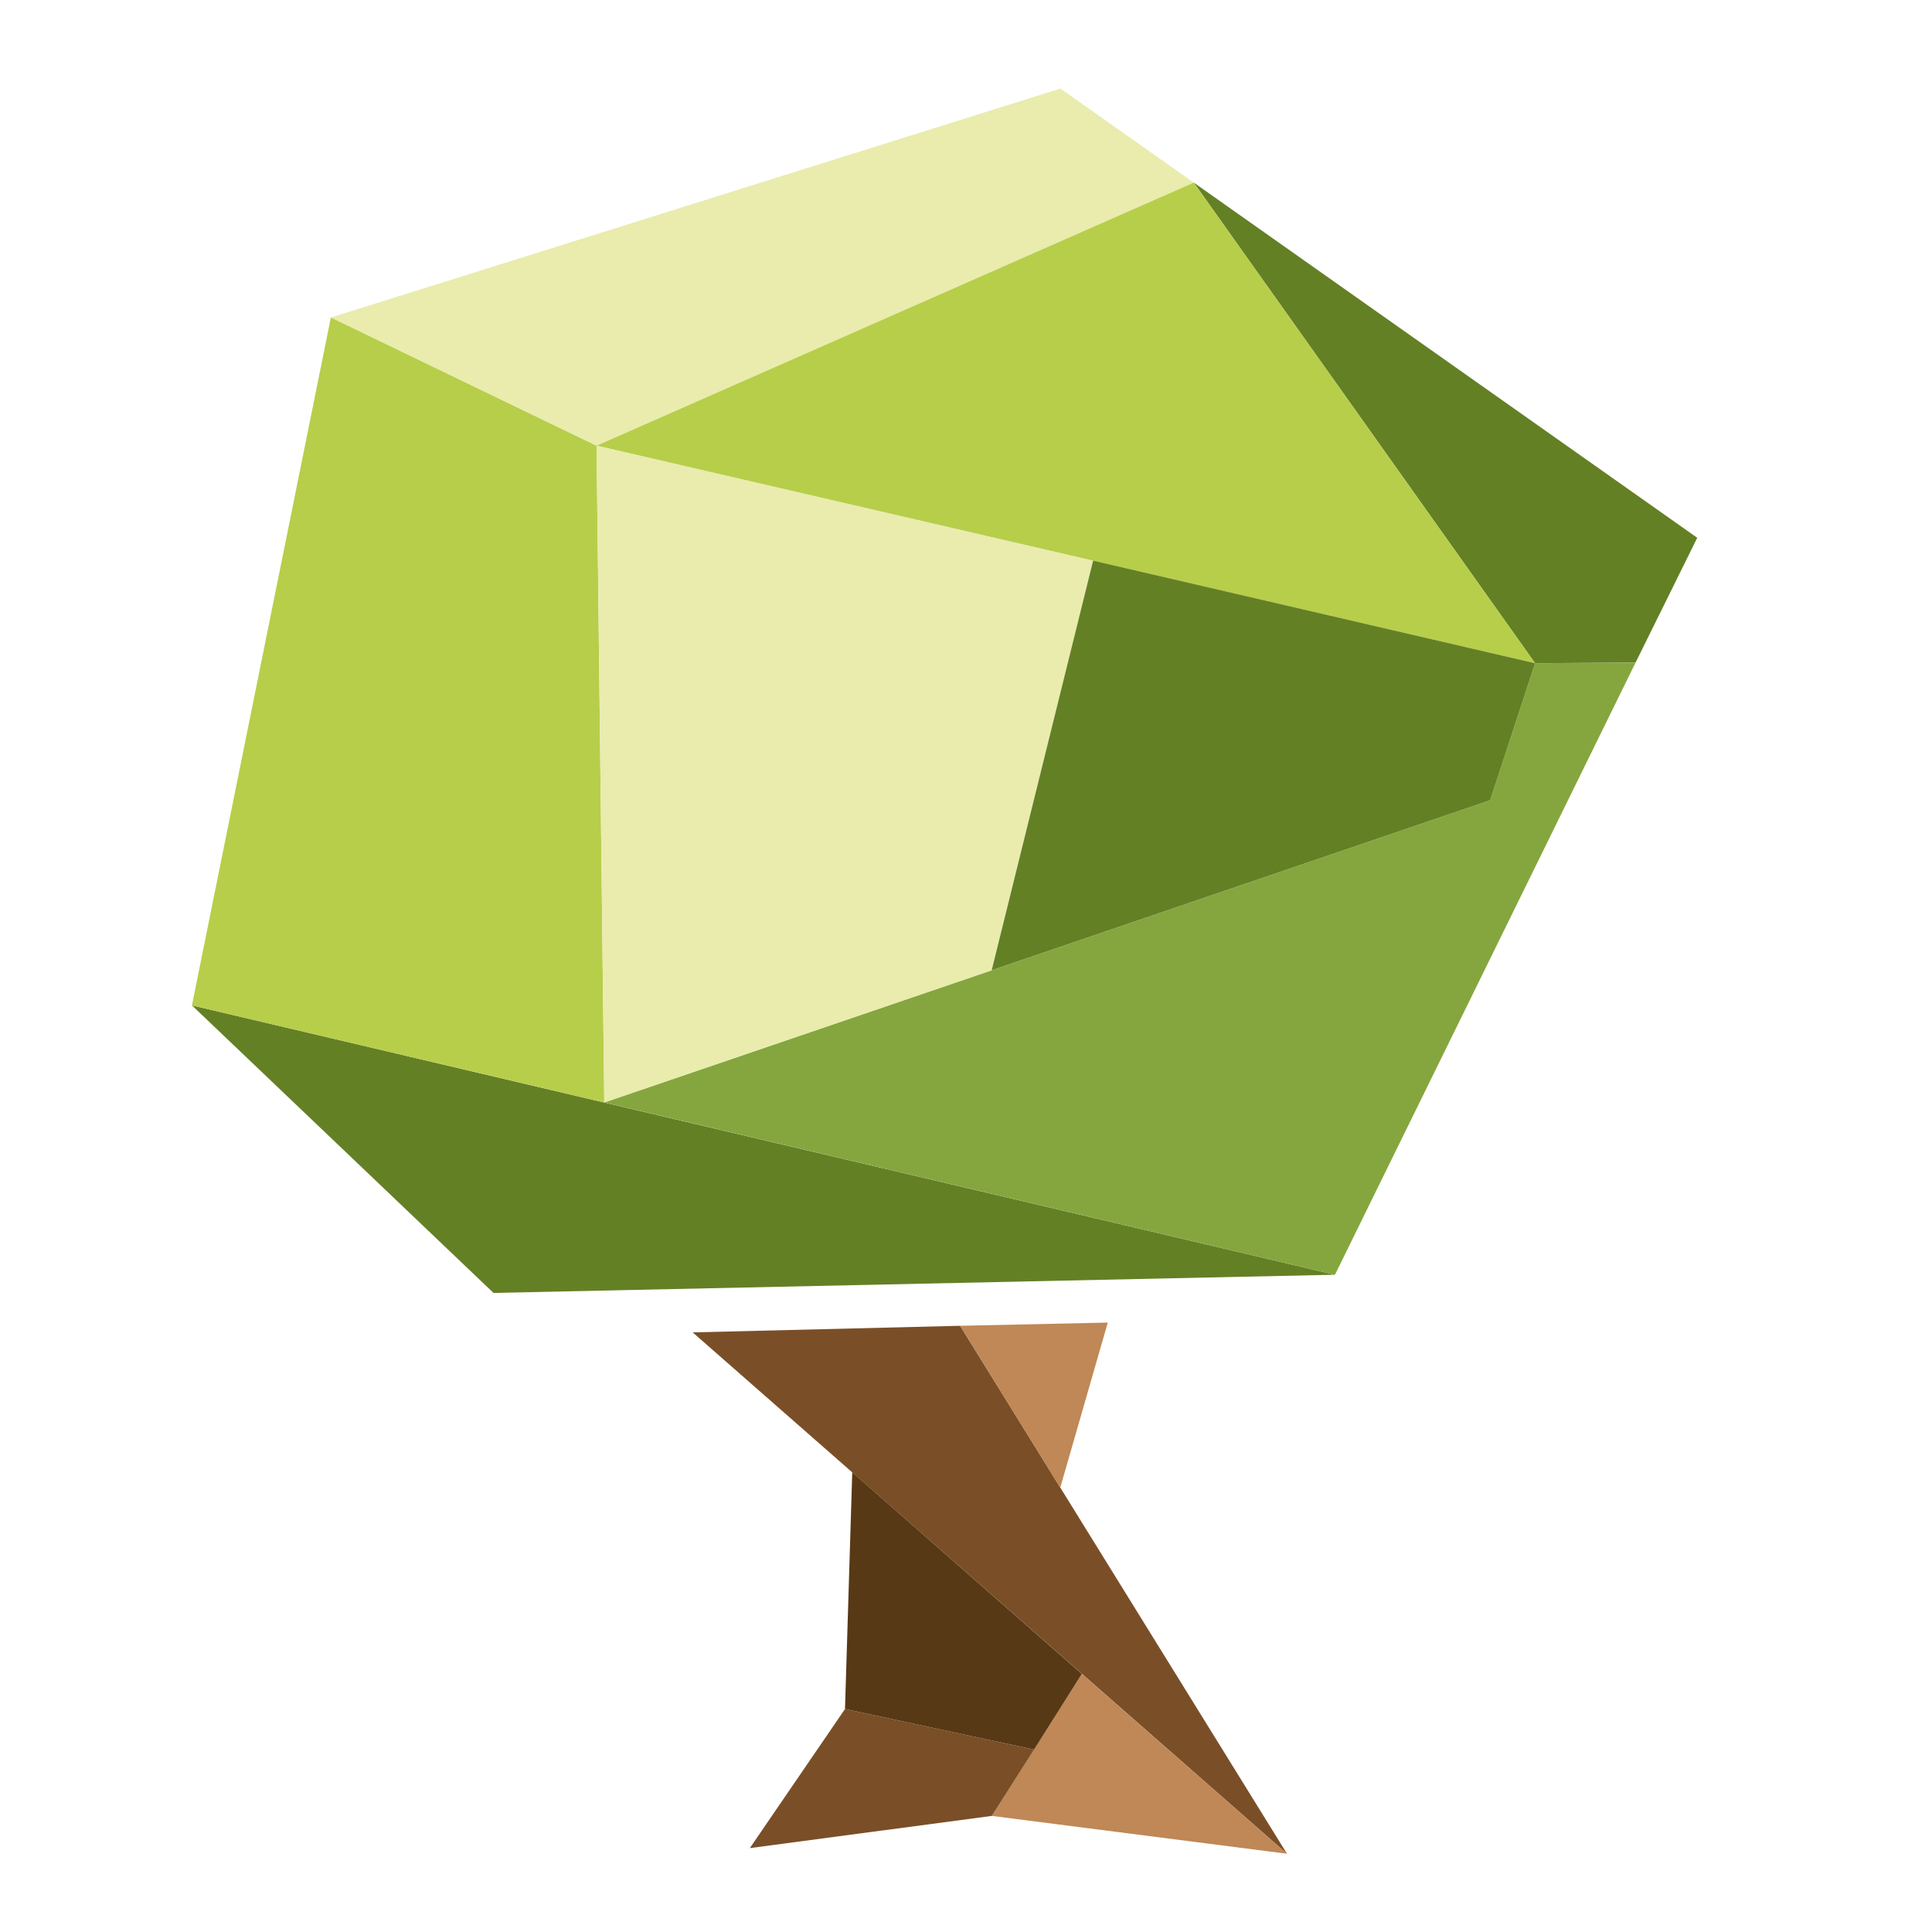
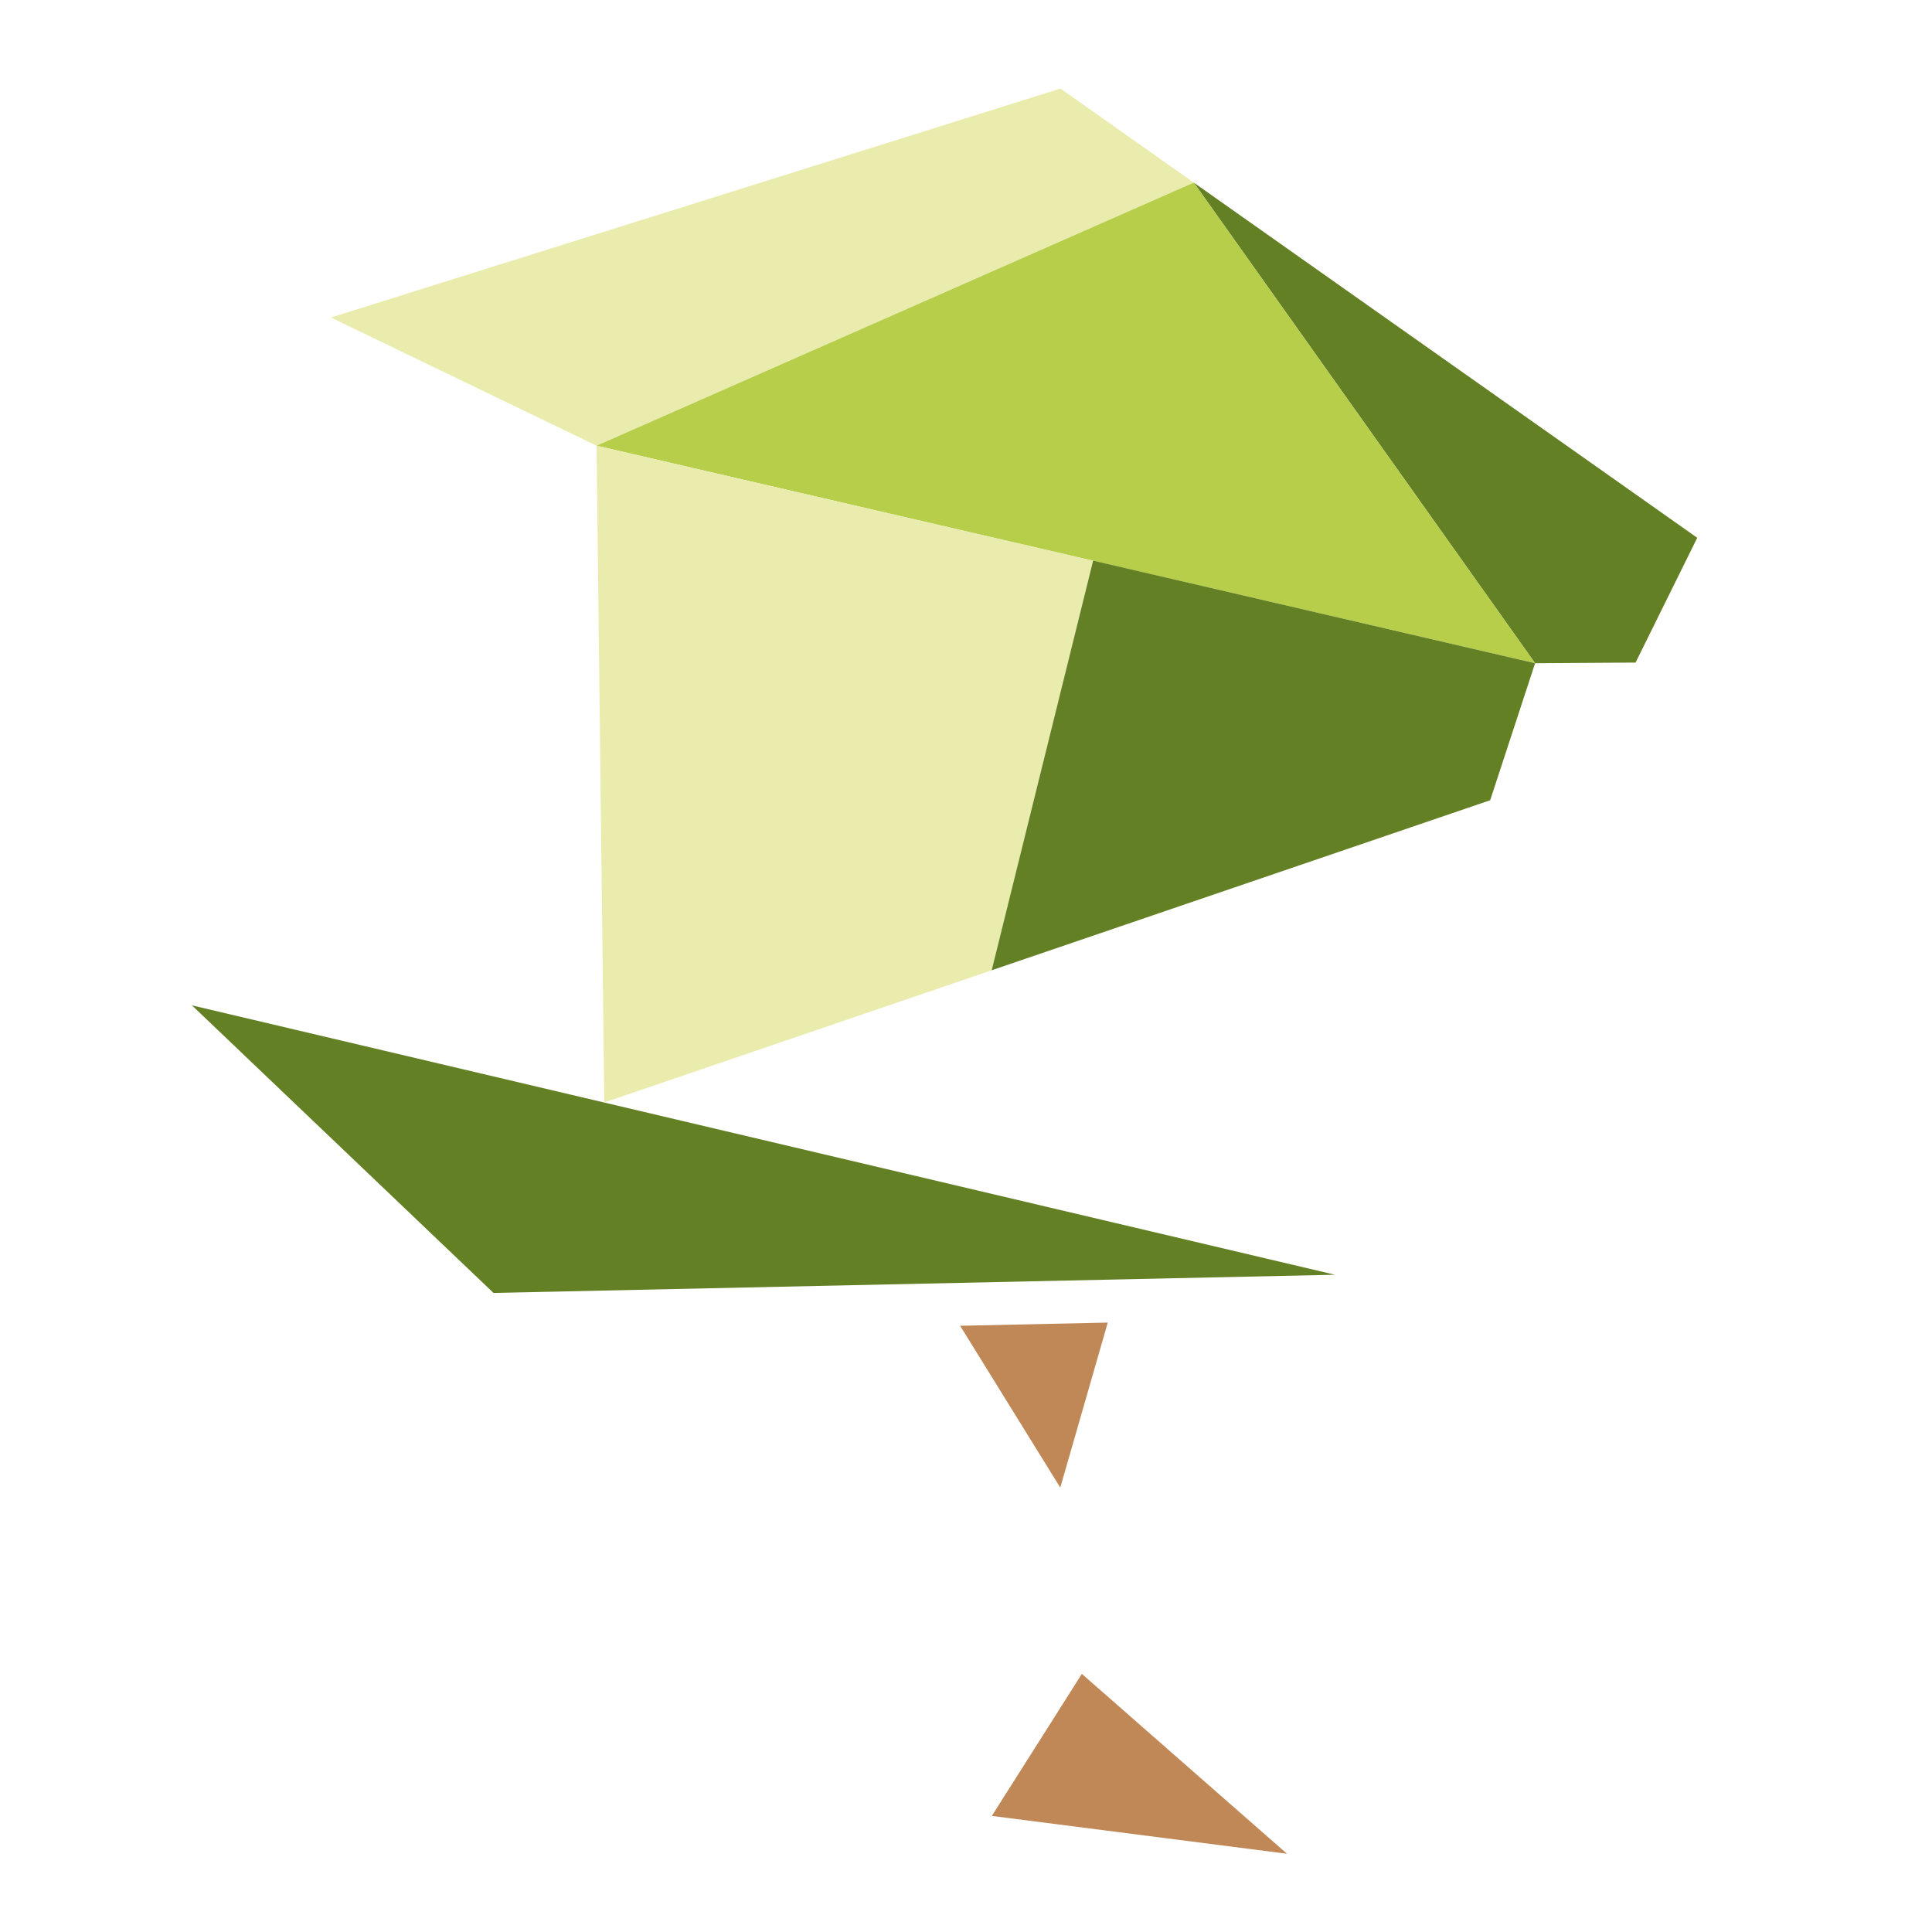
<svg xmlns="http://www.w3.org/2000/svg" id="Ebene_1" data-name="Ebene 1" viewBox="0 0 119.99 120">
  <defs>
    <style>.cls-1{fill:#7a4f27;}.cls-2{fill:#bf8856;}.cls-3{fill:#583915;}.cls-4{fill:#648025;}.cls-5{fill:#b7ce4a;}.cls-6{fill:#e9ecad;}.cls-7{fill:#85a63e;}</style>
  </defs>
  <title>Zeichenfläche 2</title>
-   <polygon class="cls-1" points="43.02 82.75 59.63 82.34 79.93 115.13 43.02 82.75" />
  <polygon class="cls-2" points="65.85 92.39 68.8 82.14 59.63 82.34 65.85 92.39" />
  <polygon class="cls-2" points="61.6 112.78 79.93 115.13 67.19 103.96 61.6 112.78" />
-   <polygon class="cls-1" points="52.48 106.14 64.22 108.66 61.6 112.78 46.57 114.78 52.48 106.14" />
-   <polygon class="cls-3" points="52.93 91.44 67.19 103.96 64.22 108.66 52.48 106.14 52.93 91.44" />
  <polygon class="cls-4" points="11.92 62.44 82.91 79.17 30.65 80.3 11.92 62.44" />
-   <polygon class="cls-5" points="20.55 19.71 37.05 27.68 37.53 68.47 11.92 62.44 20.55 19.71" />
  <polygon class="cls-6" points="65.86 5.5 20.55 19.72 37.05 27.68 74.14 11.34 65.86 5.5" />
  <polygon class="cls-4" points="101.58 41.15 95.34 41.19 74.14 11.34 105.41 33.4 101.58 41.15" />
-   <polygon class="cls-7" points="82.91 79.17 101.58 41.15 95.34 41.19 92.55 49.7 37.53 68.47 82.91 79.17" />
  <polygon class="cls-5" points="37.05 27.68 95.34 41.19 74.14 11.34 37.05 27.68" />
  <polygon class="cls-6" points="37.53 68.47 61.59 60.26 67.89 34.82 37.05 27.68 37.53 68.47" />
  <polygon class="cls-4" points="67.89 34.82 61.59 60.26 92.55 49.7 95.34 41.19 67.89 34.82" />
</svg>